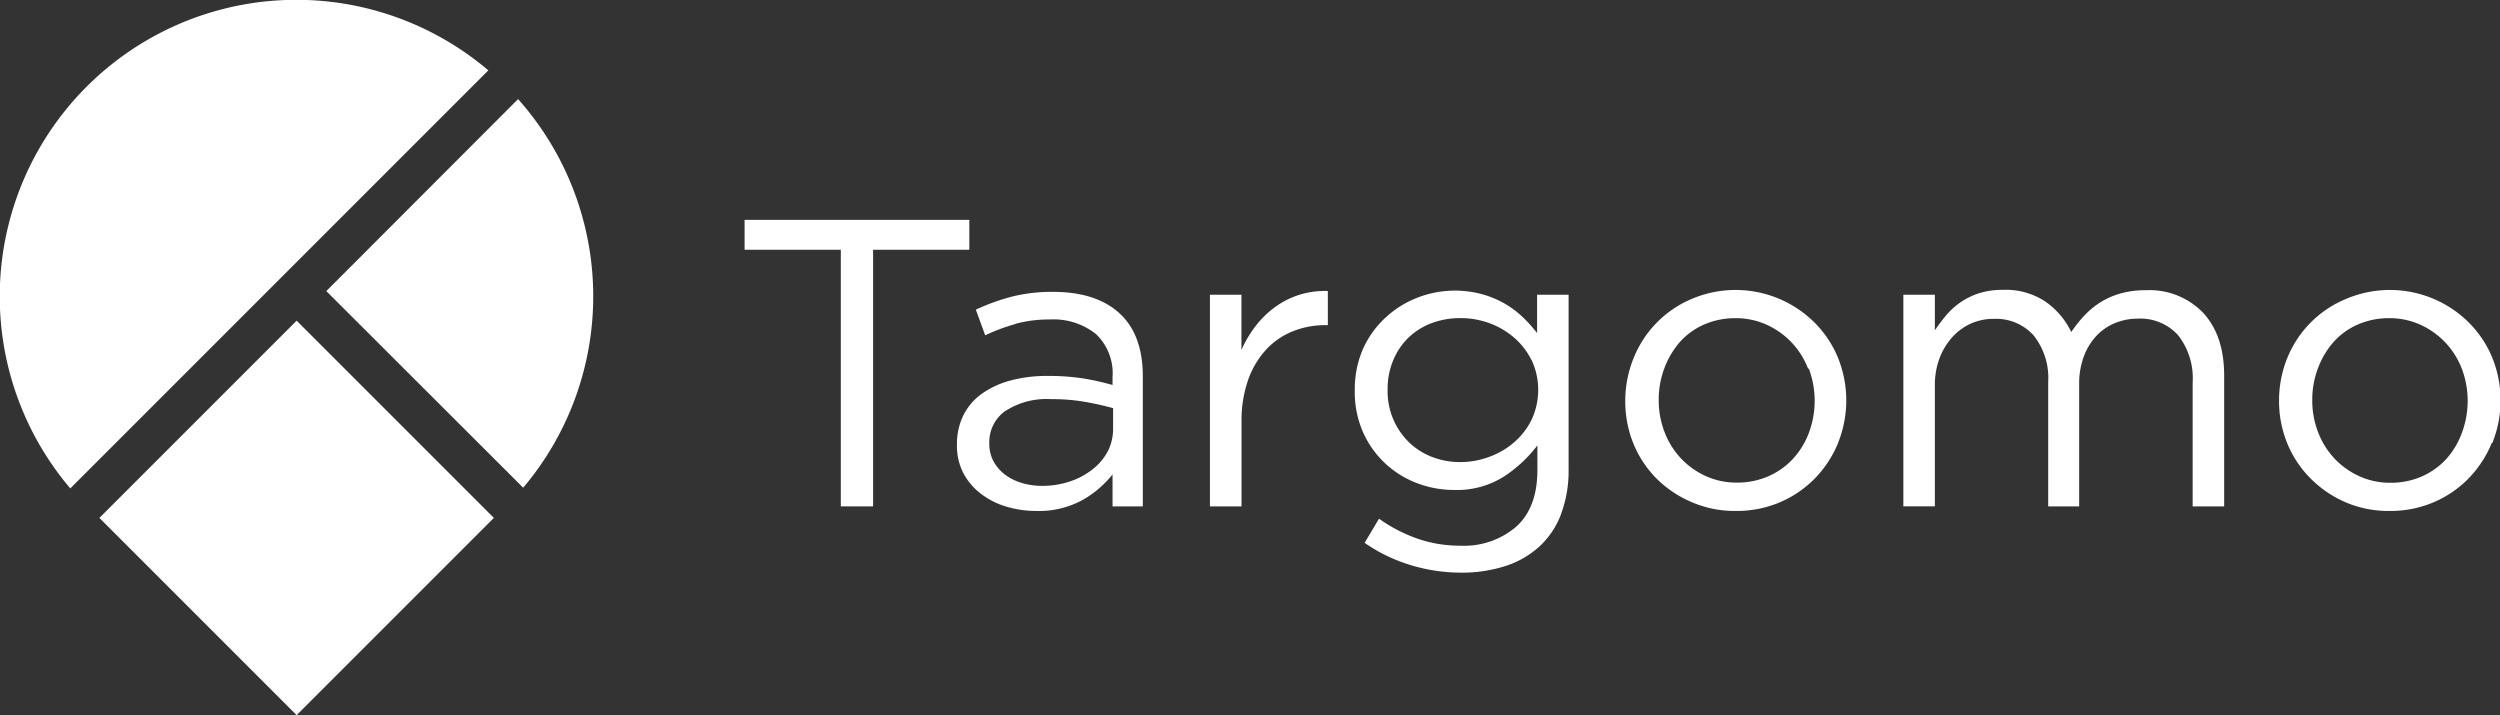
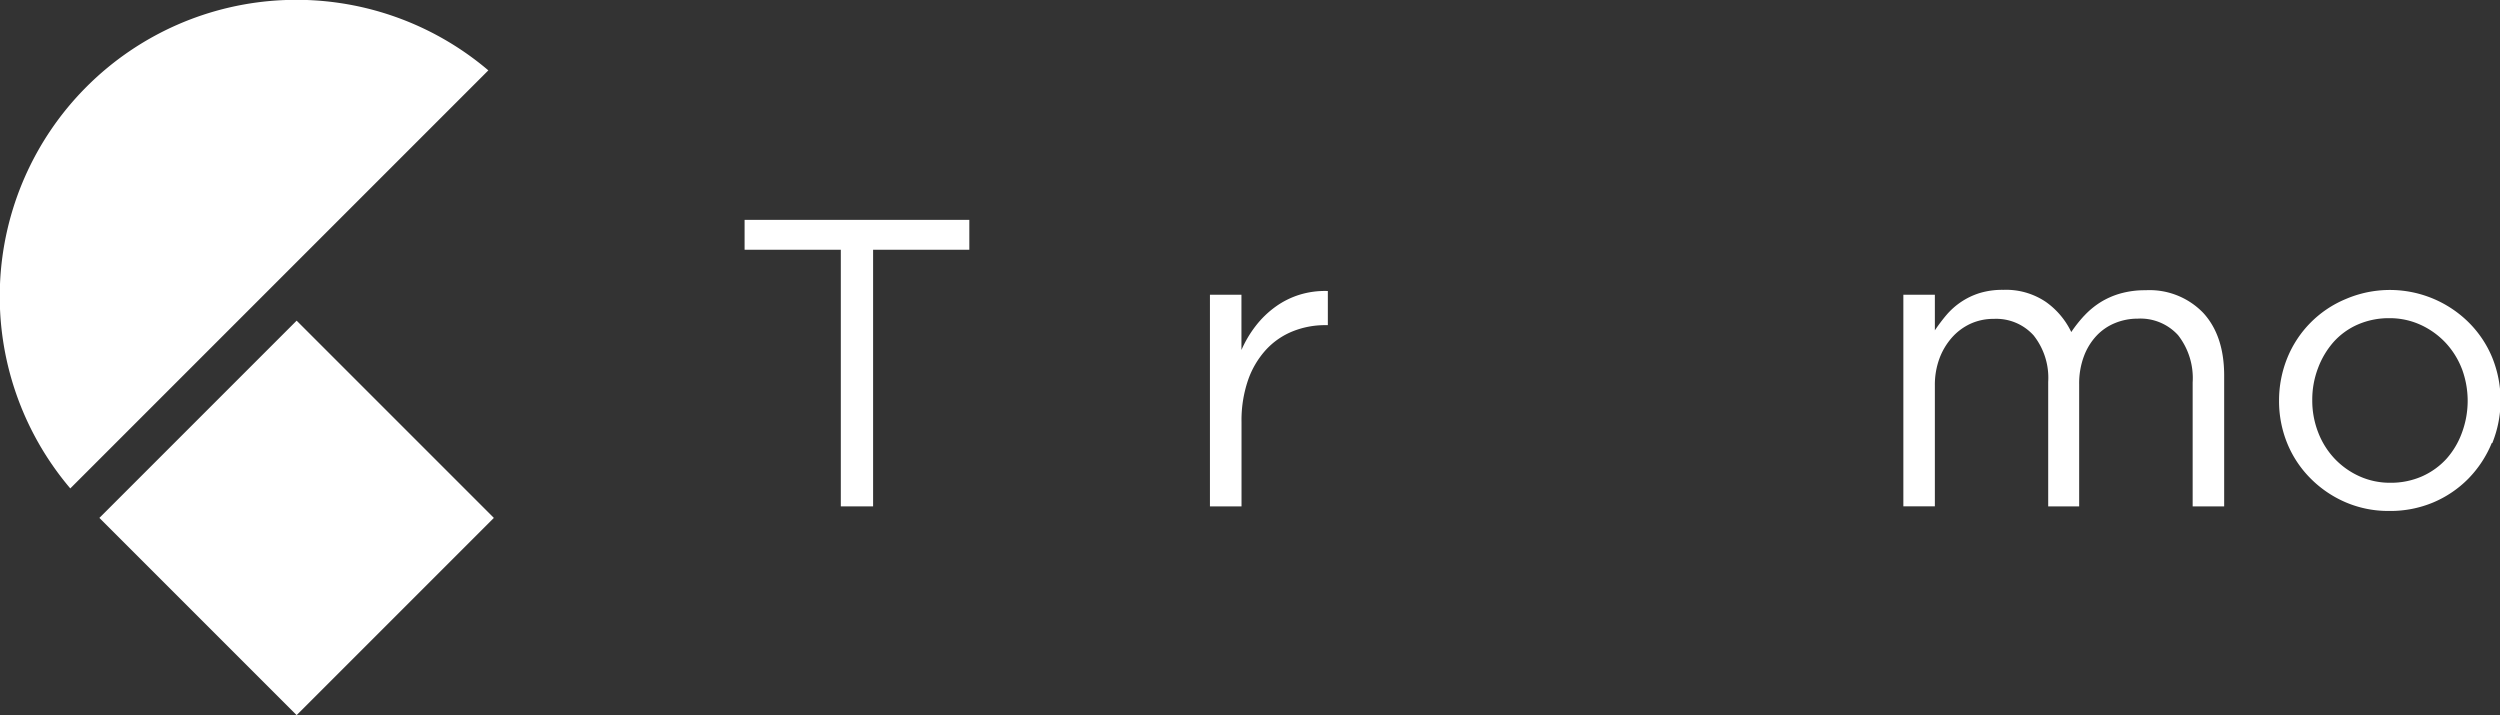
<svg xmlns="http://www.w3.org/2000/svg" viewBox="0 0 322.93 92.37">
  <rect x="0" y="0" width="322.93" height="92.37" fill="#333333" stroke="none" />
  <defs>
    <style>.cls-1{fill:#fff;}</style>
  </defs>
  <title>tgm_logo_text_landscape_white</title>
  <g id="targomo">
    <rect class="cls-1" x="20.3" y="48.88" width="36.03" height="36.03" transform="translate(-36.08 46.69) rotate(-45)" />
-     <path class="cls-1" d="M67.58,63a38.29,38.29,0,0,0-.66-50.2L42.15,37.6Z" />
    <path class="cls-1" d="M63.08,9.09a38.31,38.31,0,0,0-54,54Z" />
    <polygon class="cls-1" points="112.78 65.41 108.61 65.41 108.61 32.26 96.18 32.26 96.18 28.4 125.21 28.4 125.21 32.26 112.78 32.26 112.78 65.41 112.78 65.41" />
-     <path class="cls-1" d="M129.85,53.09a4.93,4.93,0,0,0-2.06,4.18,4.76,4.76,0,0,0,.55,2.33,5.39,5.39,0,0,0,1.5,1.72A6.86,6.86,0,0,0,132,62.39a9.07,9.07,0,0,0,2.61.37,11.15,11.15,0,0,0,3.56-.56,9.49,9.49,0,0,0,2.9-1.53,7.27,7.27,0,0,0,2-2.33,6.31,6.31,0,0,0,.71-3V52.72c-1-.28-2.19-.55-3.51-.79a24.58,24.58,0,0,0-4.5-.37,9.74,9.74,0,0,0-5.9,1.53Zm1.3-11.23a24.57,24.57,0,0,0-3.89,1.45L126.05,40a27.21,27.21,0,0,1,4.6-1.67A21.22,21.22,0,0,1,136,37.7q5.6,0,8.62,2.78t3,8.22V65.41h-3.91V61.28a13.37,13.37,0,0,1-3.83,3.28A11.71,11.71,0,0,1,133.82,66a13.36,13.36,0,0,1-3.73-.53,10.15,10.15,0,0,1-3.28-1.61,8.27,8.27,0,0,1-2.33-2.67,7.66,7.66,0,0,1-.87-3.75,8.34,8.34,0,0,1,.85-3.83,7.56,7.56,0,0,1,2.41-2.78,11.51,11.51,0,0,1,3.7-1.69,18,18,0,0,1,4.73-.58,29.23,29.23,0,0,1,4.6.32,33.3,33.3,0,0,1,3.81.85v-1a7,7,0,0,0-2.14-5.58,8.81,8.81,0,0,0-6-1.88,16.35,16.35,0,0,0-4.41.56Z" />
    <path class="cls-1" d="M160.36,65.41h-4.07V38.07h4.07v7.14a14.55,14.55,0,0,1,1.85-3.12,12.41,12.41,0,0,1,2.54-2.46,10.77,10.77,0,0,1,3.12-1.56,11.15,11.15,0,0,1,3.65-.48V42h-.32a11.19,11.19,0,0,0-4.2.79,9.53,9.53,0,0,0-3.46,2.38,11.31,11.31,0,0,0-2.33,3.94,16,16,0,0,0-.84,5.42V65.41Z" />
-     <path class="cls-1" d="M197.85,46.56a9.28,9.28,0,0,0-2.25-2.93,10.2,10.2,0,0,0-3.2-1.88,10.79,10.79,0,0,0-3.75-.66,10.51,10.51,0,0,0-3.67.63,8.8,8.8,0,0,0-3,1.85,8.68,8.68,0,0,0-2,2.93,9.58,9.58,0,0,0-.74,3.83A9.22,9.22,0,0,0,182,57.13a8.92,8.92,0,0,0,3,1.9,10,10,0,0,0,3.62.66A10.79,10.79,0,0,0,192.4,59a10.22,10.22,0,0,0,3.2-1.88,9.28,9.28,0,0,0,2.25-2.93,9.12,9.12,0,0,0,0-7.66Zm3.78,19.9a10.94,10.94,0,0,1-2.8,4.15,12,12,0,0,1-4.39,2.51,18.27,18.27,0,0,1-5.74.85,22.33,22.33,0,0,1-6.56-1,21,21,0,0,1-5.87-2.85L178.13,67a19.7,19.7,0,0,0,5,2.59,16.86,16.86,0,0,0,5.55.9A10.34,10.34,0,0,0,195.89,68q2.69-2.46,2.7-7.27V57.53a17.29,17.29,0,0,1-4.39,4.07,11.35,11.35,0,0,1-6.34,1.69,13.4,13.4,0,0,1-4.79-.87,12.4,12.4,0,0,1-7-6.58A12.87,12.87,0,0,1,175,50.44,13.05,13.05,0,0,1,176.09,45,12.42,12.42,0,0,1,179,41a12.77,12.77,0,0,1,4.12-2.56,13.4,13.4,0,0,1,8.27-.45,12.69,12.69,0,0,1,2.91,1.19,12.2,12.2,0,0,1,2.35,1.74,17.89,17.89,0,0,1,1.9,2.11V38.07h4.07V60.65a15.85,15.85,0,0,1-1,5.81Z" />
-     <path class="cls-1" d="M233.56,47.63a10.45,10.45,0,0,0-2.14-3.4,10.3,10.3,0,0,0-3.23-2.29,9.57,9.57,0,0,0-4-.84,10,10,0,0,0-4.07.82A9.07,9.07,0,0,0,217,44.17a10.83,10.83,0,0,0-2,3.37,11.44,11.44,0,0,0-.74,4.14,11.3,11.3,0,0,0,.77,4.17,10.35,10.35,0,0,0,2.12,3.38,10.16,10.16,0,0,0,3.2,2.27,9.57,9.57,0,0,0,4,.84,10,10,0,0,0,4.07-.82,9.5,9.5,0,0,0,3.17-2.24,10.32,10.32,0,0,0,2.06-3.35,11.81,11.81,0,0,0,0-8.31Zm3.86,9.61a14.32,14.32,0,0,1-3,4.57,14,14,0,0,1-4.55,3.09A14.3,14.3,0,0,1,224.17,66a13.91,13.91,0,0,1-5.65-1.14A14.33,14.33,0,0,1,214,61.84a13.76,13.76,0,0,1-3-4.52,14.41,14.41,0,0,1-1.06-5.5,14.61,14.61,0,0,1,1.06-5.52,13.89,13.89,0,0,1,7.48-7.67,14.46,14.46,0,0,1,15.94,3.07,13.79,13.79,0,0,1,3,4.52,14.72,14.72,0,0,1,0,11Z" />
    <path class="cls-1" d="M269.19,40.82a10.44,10.44,0,0,1,2.09-1.75,10.12,10.12,0,0,1,2.62-1.16,11.64,11.64,0,0,1,3.25-.42,9.62,9.62,0,0,1,7.45,2.93q2.69,2.93,2.7,8.06V65.41h-4.07v-16a9,9,0,0,0-1.88-6.11,6.56,6.56,0,0,0-5.21-2.14,7.67,7.67,0,0,0-2.91.56,6.8,6.8,0,0,0-2.41,1.64,7.93,7.93,0,0,0-1.64,2.67,10,10,0,0,0-.61,3.6V65.41h-4V49.33a8.81,8.81,0,0,0-1.88-6,6.5,6.5,0,0,0-5.16-2.14,7.1,7.1,0,0,0-3,.63,7.28,7.28,0,0,0-2.41,1.8,8.58,8.58,0,0,0-1.61,2.72,9.81,9.81,0,0,0-.58,3.46v15.6h-4.07V38.07h4.07v4.6a22.38,22.38,0,0,1,1.51-2,9.46,9.46,0,0,1,1.88-1.67,9.29,9.29,0,0,1,2.38-1.14,10.08,10.08,0,0,1,3.07-.42,9.18,9.18,0,0,1,5.5,1.56,10.09,10.09,0,0,1,3.28,3.89,17.36,17.36,0,0,1,1.67-2.11Z" />
    <path class="cls-1" d="M318,47.63a10.45,10.45,0,0,0-2.14-3.4,10.3,10.3,0,0,0-3.23-2.29,9.56,9.56,0,0,0-4-.84,10,10,0,0,0-4.07.82,9.06,9.06,0,0,0-3.14,2.27,10.83,10.83,0,0,0-2,3.37,11.43,11.43,0,0,0-.74,4.14,11.28,11.28,0,0,0,.77,4.17,10.34,10.34,0,0,0,2.12,3.38,10.16,10.16,0,0,0,3.2,2.27,9.56,9.56,0,0,0,4,.84,10,10,0,0,0,4.07-.82A9.5,9.5,0,0,0,316,59.28,10.35,10.35,0,0,0,318,55.93a11.83,11.83,0,0,0,0-8.31Zm3.86,9.61a14.37,14.37,0,0,1-3,4.57,14,14,0,0,1-4.55,3.09A14.31,14.31,0,0,1,308.6,66a13.92,13.92,0,0,1-5.66-1.14,14.34,14.34,0,0,1-4.49-3.07,13.76,13.76,0,0,1-3-4.52,14.41,14.41,0,0,1-1.06-5.5,14.61,14.61,0,0,1,1.06-5.52A13.88,13.88,0,0,1,303,38.63a14.46,14.46,0,0,1,15.94,3.07,13.82,13.82,0,0,1,3,4.52,14.74,14.74,0,0,1,0,11Z" />
  </g>
</svg>